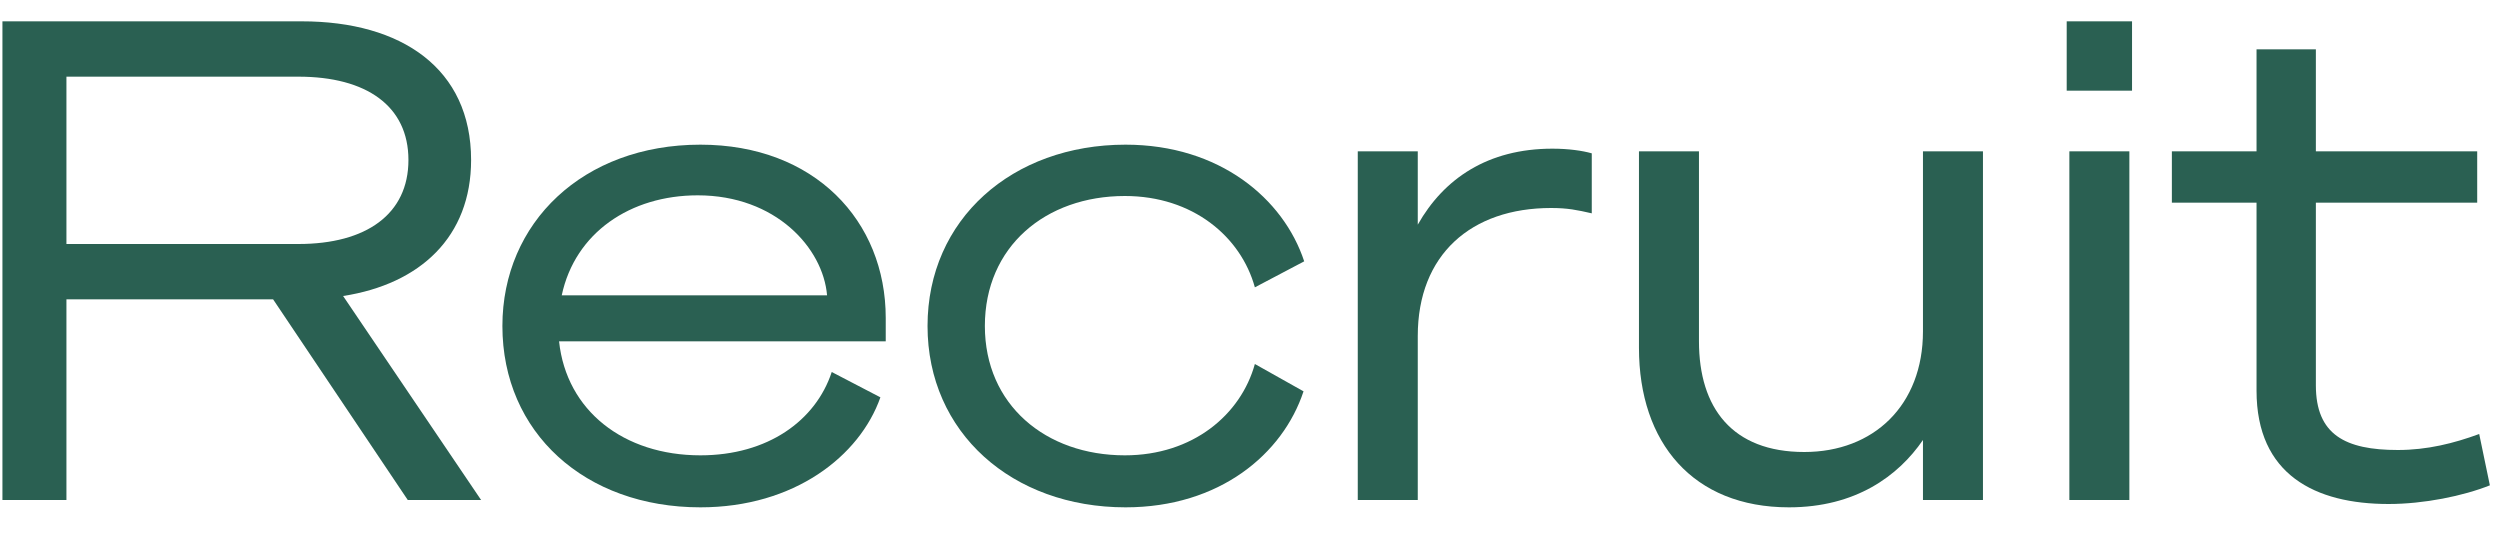
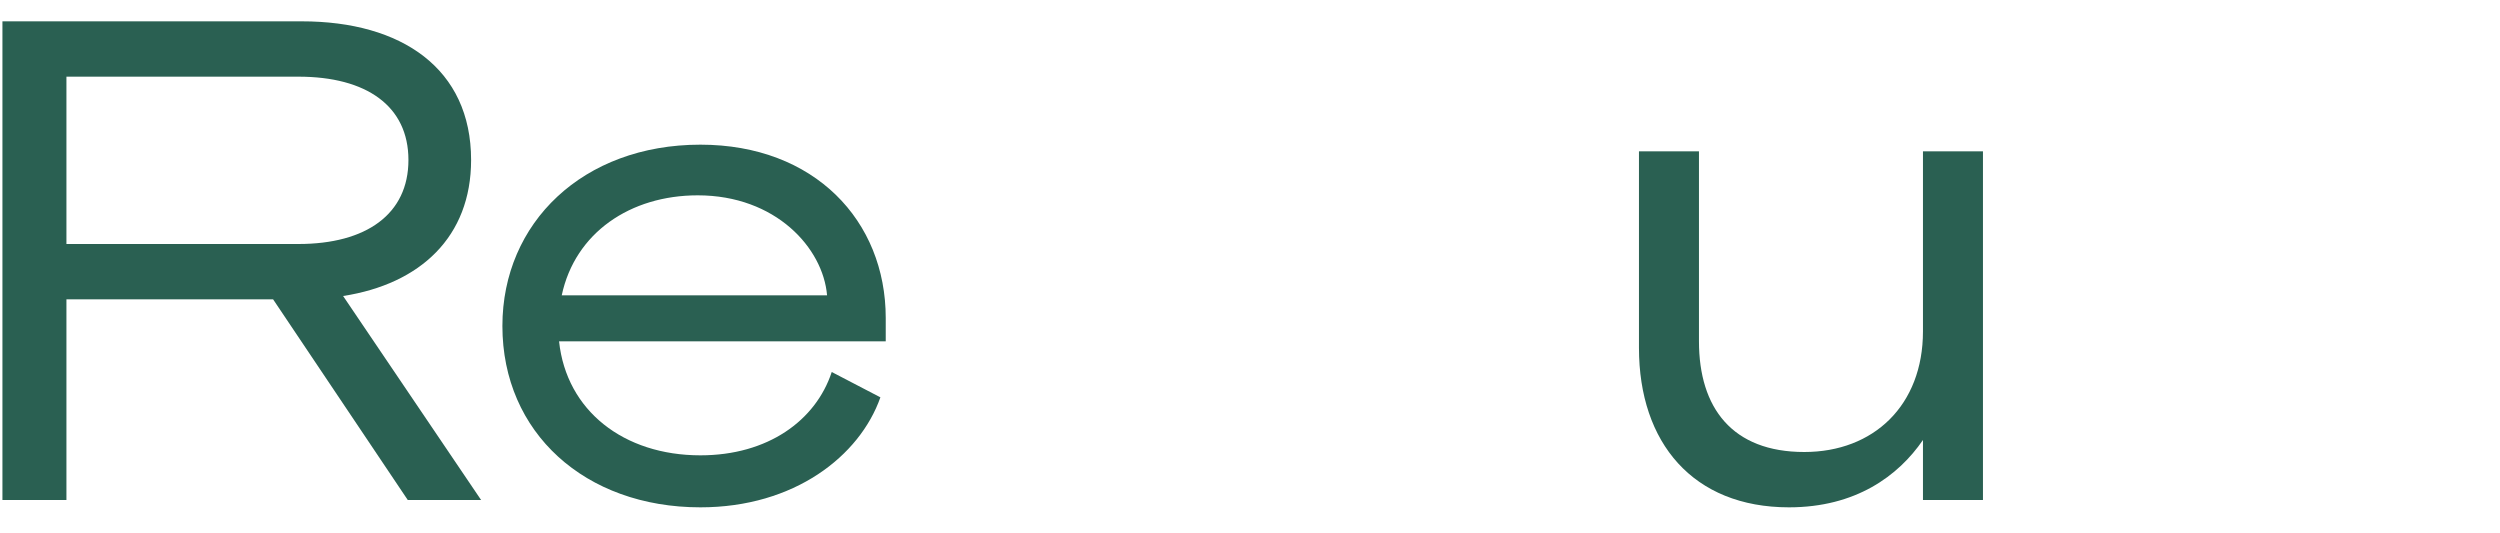
<svg xmlns="http://www.w3.org/2000/svg" width="75" height="16" viewBox="0 0 75 16" fill="none">
-   <path d="M67.696 11.72V6.08H65.156V4.54H67.696V1.48H69.476V4.54H74.316V6.08H69.476V11.56C69.476 13.04 70.356 13.5 71.936 13.5C72.816 13.5 73.616 13.3 74.376 13.02L74.696 14.56C73.896 14.88 72.716 15.12 71.656 15.12C69.456 15.12 67.696 14.24 67.696 11.72Z" fill="#2A6052" />
-   <path d="M62.001 2.72V0.64H63.961V2.72H62.001ZM63.881 4.54V15H62.081V4.54H63.881Z" fill="#2A6052" />
  <path d="M59.489 4.54V15H57.689V13.2C56.949 14.28 55.669 15.22 53.669 15.22C50.789 15.22 49.169 13.28 49.169 10.44V4.54H50.969V10.24C50.969 12.24 51.969 13.56 54.129 13.56C56.209 13.56 57.689 12.16 57.689 9.94V4.54H59.489Z" fill="#2A6052" />
-   <path d="M47.753 4.6V6.4C47.313 6.3 47.033 6.24 46.533 6.24C44.133 6.24 42.533 7.64 42.533 10.08V15H40.733V4.54H42.533V6.74C43.313 5.36 44.633 4.46 46.573 4.46C47.053 4.46 47.473 4.52 47.753 4.6Z" fill="#2A6052" />
-   <path d="M27.826 9.78C27.826 6.58 30.366 4.34 33.766 4.34C36.586 4.34 38.506 5.96 39.126 7.84L37.646 8.62C37.226 7.1 35.786 5.88 33.746 5.88C31.366 5.88 29.546 7.4 29.546 9.78C29.546 12.14 31.366 13.66 33.746 13.66C35.786 13.66 37.226 12.44 37.646 10.92L39.106 11.74C38.486 13.62 36.586 15.22 33.766 15.22C30.366 15.22 27.826 12.98 27.826 9.78Z" fill="#2A6052" />
  <path d="M21.012 13.66C23.032 13.66 24.472 12.62 24.952 11.16L26.412 11.92C25.792 13.68 23.832 15.22 21.012 15.22C17.552 15.22 15.072 12.98 15.072 9.78C15.072 6.68 17.492 4.34 21.012 4.34C24.432 4.34 26.572 6.62 26.572 9.54V10.24H16.772C16.992 12.32 18.712 13.66 21.012 13.66ZM20.932 5.86C18.912 5.86 17.252 6.98 16.852 8.86H24.812C24.692 7.44 23.272 5.86 20.932 5.86Z" fill="#2A6052" />
  <path d="M1.993 8.98V15H0.073V0.64H9.053C12.053 0.64 14.133 2.06 14.133 4.8C14.133 7.1 12.613 8.52 10.293 8.88L14.433 15H12.233L8.193 8.98H1.993ZM1.993 7.32H8.953C10.993 7.32 12.253 6.42 12.253 4.8C12.253 3.18 10.993 2.3 8.953 2.3H1.993V7.32Z" fill="#2A6052" />
</svg>